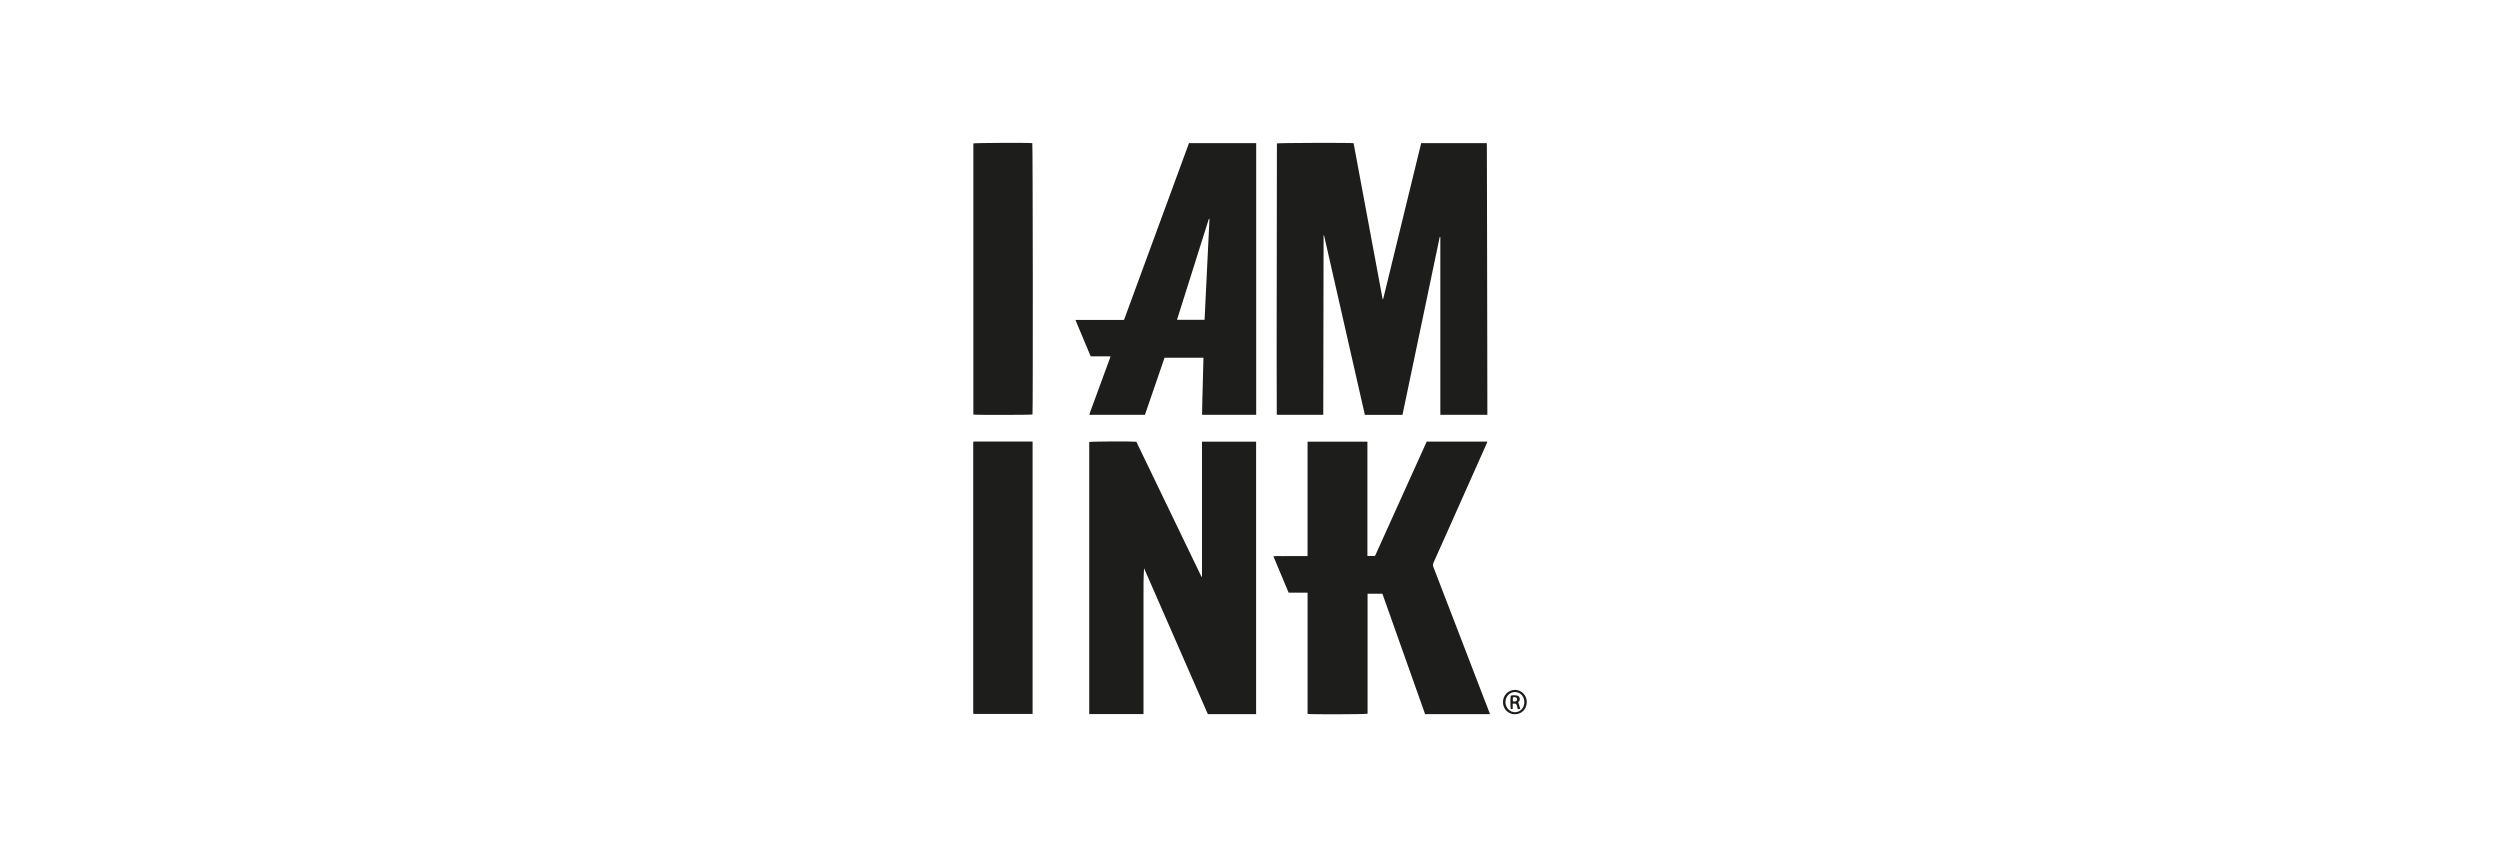
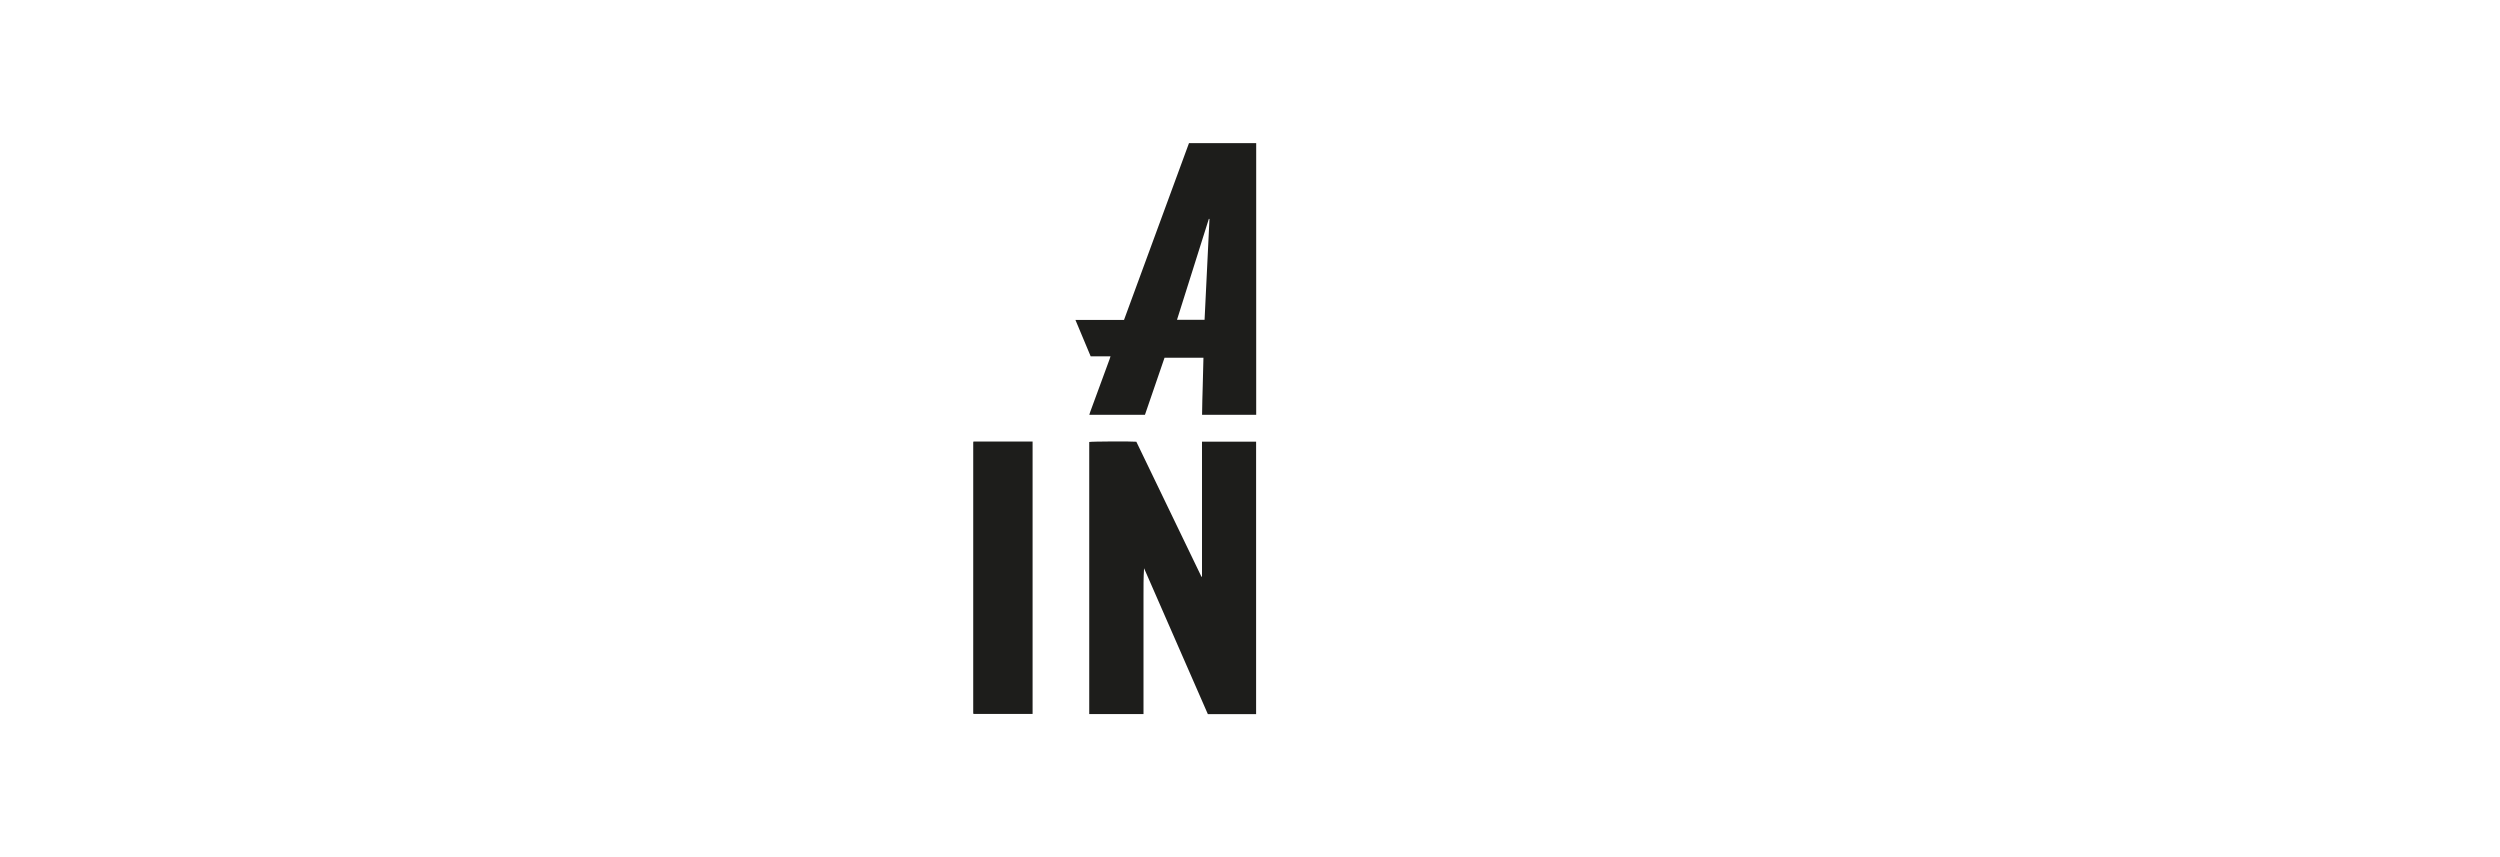
<svg xmlns="http://www.w3.org/2000/svg" width="140" height="48" viewBox="0 0 140 48" fill="none">
-   <path d="M83.292 23.229H80.659V13.277L80.624 13.273C79.929 16.59 79.235 19.908 78.539 23.231H76.432C75.671 19.884 74.909 16.534 74.147 13.184C74.138 13.185 74.13 13.186 74.121 13.188C74.115 16.531 74.109 19.875 74.103 23.228H71.518C71.513 23.224 71.51 23.221 71.507 23.217C71.504 23.213 71.499 23.209 71.499 23.206C71.497 22.029 71.491 20.852 71.492 19.675C71.496 15.793 71.502 11.911 71.507 8.031C71.618 8.001 75.467 7.988 75.801 8.017C76.343 10.925 76.885 13.839 77.428 16.753C77.437 16.754 77.446 16.755 77.455 16.756C78.165 13.843 78.875 10.93 79.586 8.014H83.257C83.259 8.066 83.263 8.116 83.264 8.167C83.266 8.888 83.268 9.609 83.27 10.331C83.272 11.498 83.275 12.666 83.277 13.833C83.281 15.765 83.284 17.697 83.287 19.628C83.289 20.772 83.29 21.916 83.292 23.06C83.292 23.112 83.292 23.163 83.292 23.229Z" fill="#1D1D1B" />
  <path d="M70.342 24.734V39.99H67.639C66.449 37.269 65.258 34.546 64.067 31.822C64.031 32.365 64.037 32.906 64.036 33.446C64.035 33.992 64.036 34.538 64.036 35.083C64.036 35.624 64.036 36.166 64.036 36.707V38.344C64.036 38.889 64.036 39.434 64.036 39.988H60.997V24.751C61.101 24.72 63.359 24.708 63.635 24.737C64.849 27.254 66.066 29.776 67.282 32.298C67.292 32.296 67.302 32.294 67.312 32.292V24.734H70.342Z" fill="#1D1D1B" />
-   <path d="M83.439 39.991H79.805C79.009 37.747 78.213 35.502 77.414 33.249H76.584V39.969C76.471 40.004 73.404 40.012 73.224 39.98V33.189H72.163C71.881 32.515 71.6 31.844 71.31 31.153C71.479 31.13 71.637 31.145 71.794 31.142C71.949 31.139 72.105 31.141 72.261 31.141H73.223V24.734H76.575V31.132H77.002C77.966 28.999 78.931 26.864 79.895 24.73H83.295C83.269 24.795 83.248 24.85 83.224 24.904C82.478 26.578 81.731 28.252 80.985 29.926C80.752 30.449 80.52 30.973 80.283 31.495C80.24 31.588 80.236 31.665 80.274 31.762C81.312 34.453 82.347 37.145 83.382 39.837C83.4 39.884 83.417 39.932 83.439 39.991Z" fill="#1D1D1B" />
  <path d="M60.225 17.918H62.944C64.159 14.613 65.37 11.316 66.583 8.016H70.347V23.229H67.316C67.328 22.16 67.376 21.102 67.393 20.033H65.214C64.851 21.093 64.485 22.157 64.117 23.229H61.001C61.017 23.175 61.03 23.126 61.047 23.08C61.407 22.097 61.769 21.115 62.13 20.133C62.149 20.081 62.165 20.028 62.189 19.956H61.078C60.794 19.278 60.514 18.608 60.225 17.918ZM67.456 17.909C67.548 16.022 67.639 14.142 67.731 12.261C67.719 12.259 67.708 12.258 67.696 12.255C67.103 14.137 66.509 16.018 65.912 17.909L67.456 17.909Z" fill="#1D1D1B" />
  <path d="M57.825 39.982H54.523C54.522 39.981 54.518 39.978 54.515 39.975C54.512 39.971 54.507 39.968 54.506 39.964C54.504 39.946 54.5 39.927 54.5 39.908C54.5 34.863 54.5 29.819 54.501 24.774C54.501 24.761 54.508 24.748 54.514 24.727H57.825V39.982Z" fill="#1D1D1B" />
-   <path d="M57.82 23.212C57.716 23.239 54.665 23.244 54.508 23.216V8.031C54.606 8.001 57.518 7.987 57.809 8.016C57.839 8.113 57.849 23.023 57.82 23.212Z" fill="#1D1D1B" />
-   <path d="M84.833 39.998C84.455 39.997 84.166 39.702 84.166 39.317C84.167 38.938 84.464 38.633 84.835 38.633C85.206 38.632 85.501 38.936 85.5 39.319C85.499 39.706 85.211 39.999 84.833 39.998ZM85.362 39.329C85.365 39.047 85.19 38.813 84.941 38.765C84.688 38.717 84.449 38.849 84.349 39.094C84.26 39.31 84.309 39.562 84.47 39.726C84.618 39.877 84.839 39.924 85.03 39.846C85.231 39.764 85.36 39.563 85.362 39.329Z" fill="#1D1D1B" />
-   <path d="M84.712 39.406V39.703C84.671 39.706 84.64 39.709 84.612 39.711C84.578 39.67 84.571 39.143 84.6 38.957C84.703 38.923 84.811 38.931 84.917 38.944C84.993 38.953 85.066 38.985 85.093 39.066C85.121 39.151 85.115 39.235 85.04 39.299C85.029 39.308 85.021 39.319 85.021 39.319C85.059 39.447 85.095 39.567 85.136 39.702C85.084 39.706 85.045 39.709 84.995 39.713C84.981 39.657 84.967 39.608 84.956 39.559C84.924 39.409 84.893 39.387 84.712 39.406ZM84.72 39.274C84.806 39.289 84.89 39.302 84.943 39.226C84.964 39.196 84.963 39.125 84.941 39.097C84.886 39.029 84.806 39.026 84.72 39.056V39.274Z" fill="#1D1D1B" />
</svg>